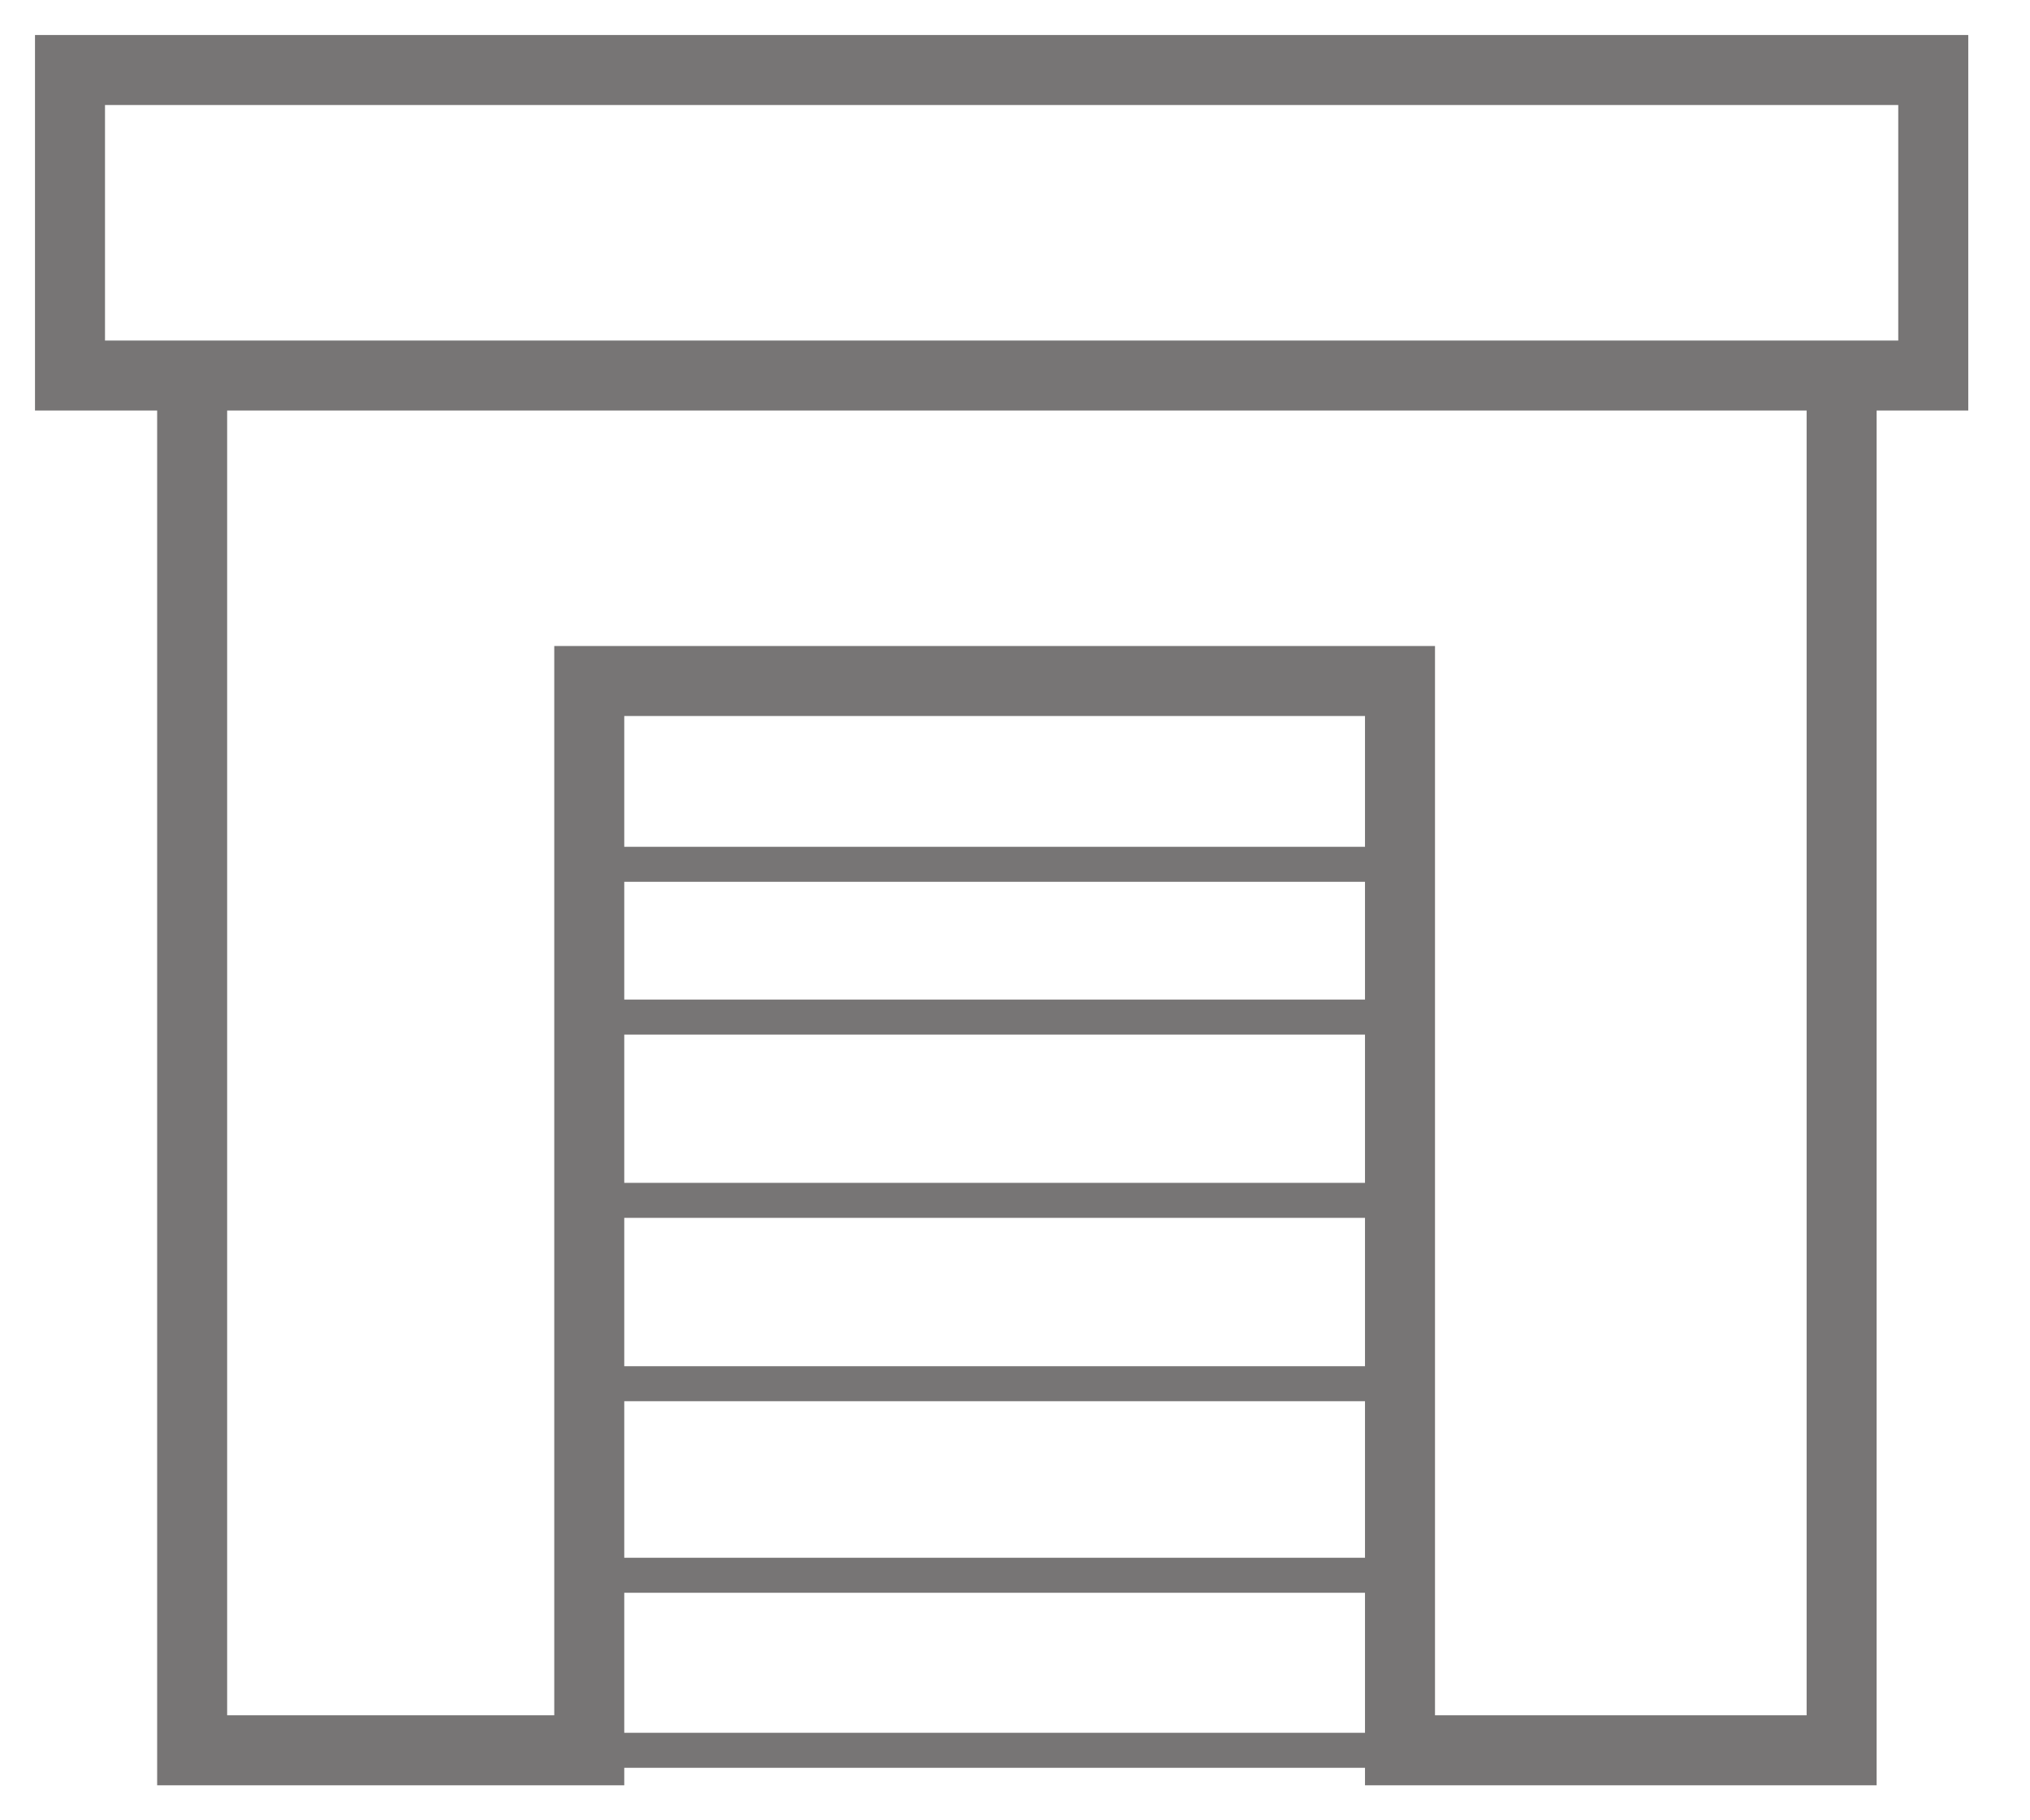
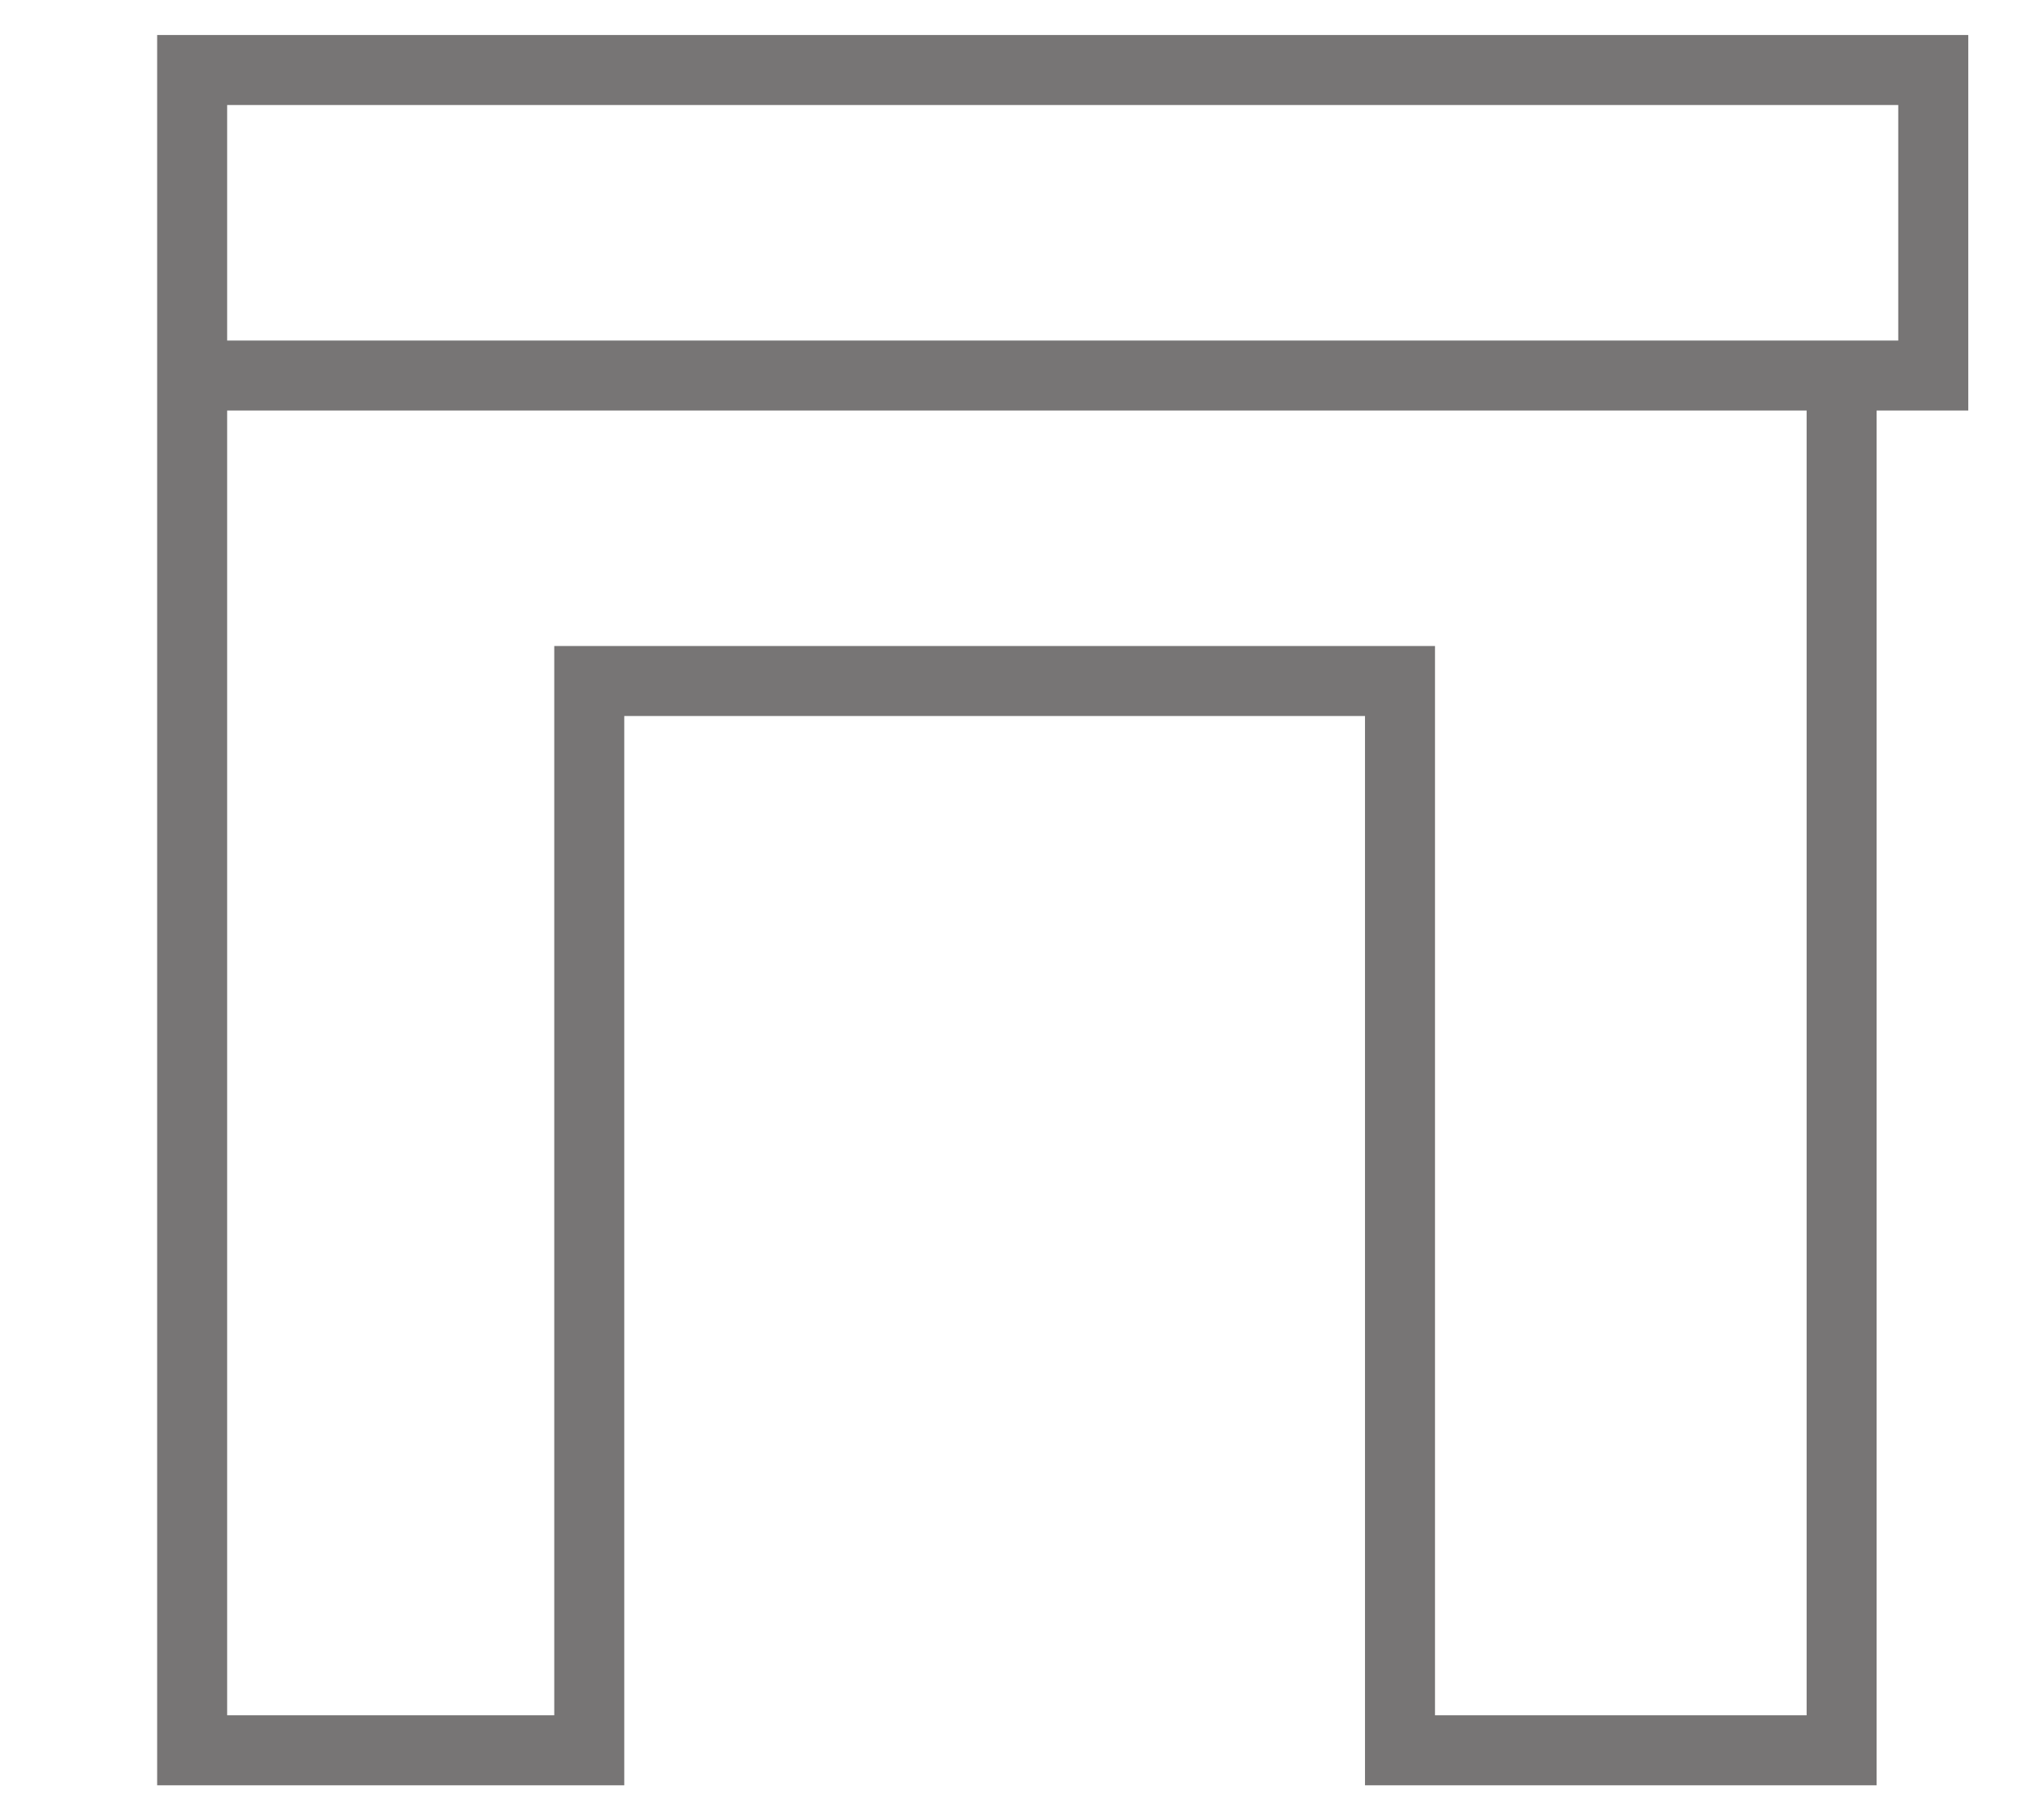
<svg xmlns="http://www.w3.org/2000/svg" width="29" height="26" viewBox="0 0 29 26" fill="none">
-   <path d="M8.418 19.764H19.764M8.418 17.145H19.764M8.418 14.527H19.764M8.418 12.345H19.764M8.655 22.5H20M8.655 25H20" stroke="#777575" stroke-width="0.5" />
-   <path d="M2.745 5.364H1V1H27.618V5.364H26.309M2.745 5.364V25H8.418V20.2V17.582V14.964V11.909V9.727H20V11.909V14.964V18V20.5V25H26.309V5.364M2.745 5.364H26.309" stroke="#777575" />
+   <path d="M2.745 5.364V1H27.618V5.364H26.309M2.745 5.364V25H8.418V20.2V17.582V14.964V11.909V9.727H20V11.909V14.964V18V20.5V25H26.309V5.364M2.745 5.364H26.309" stroke="#777575" />
</svg>